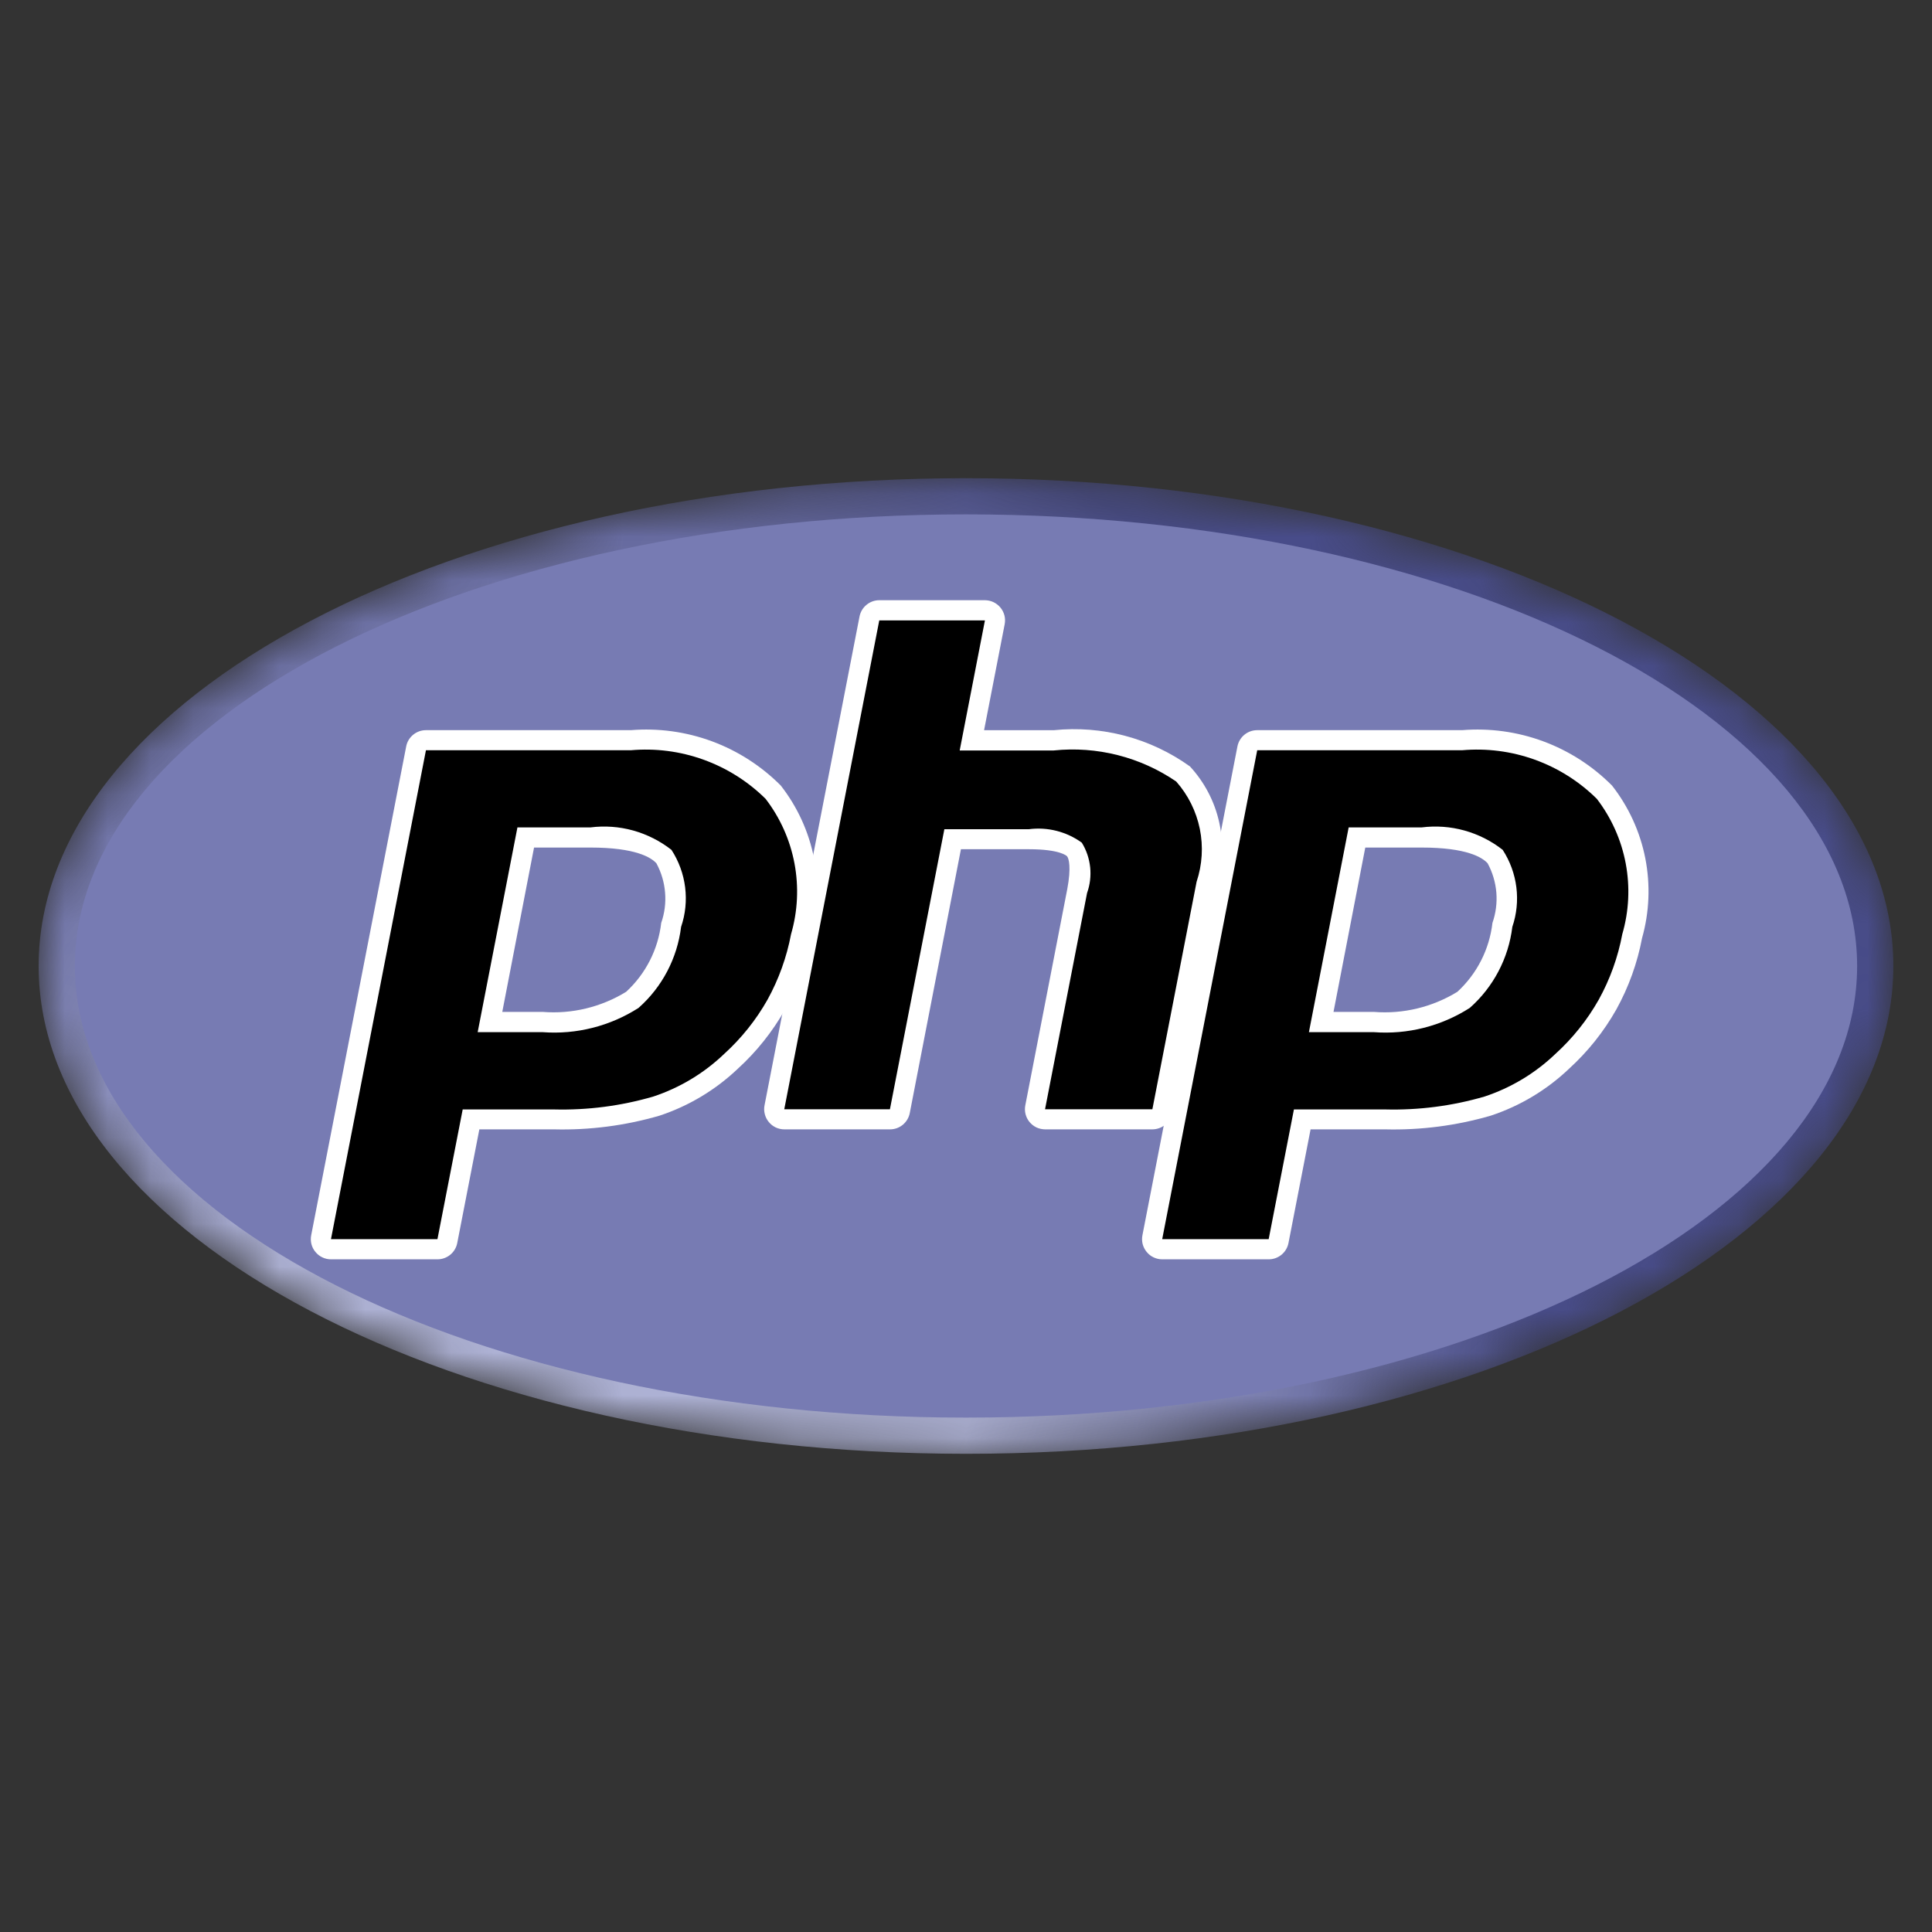
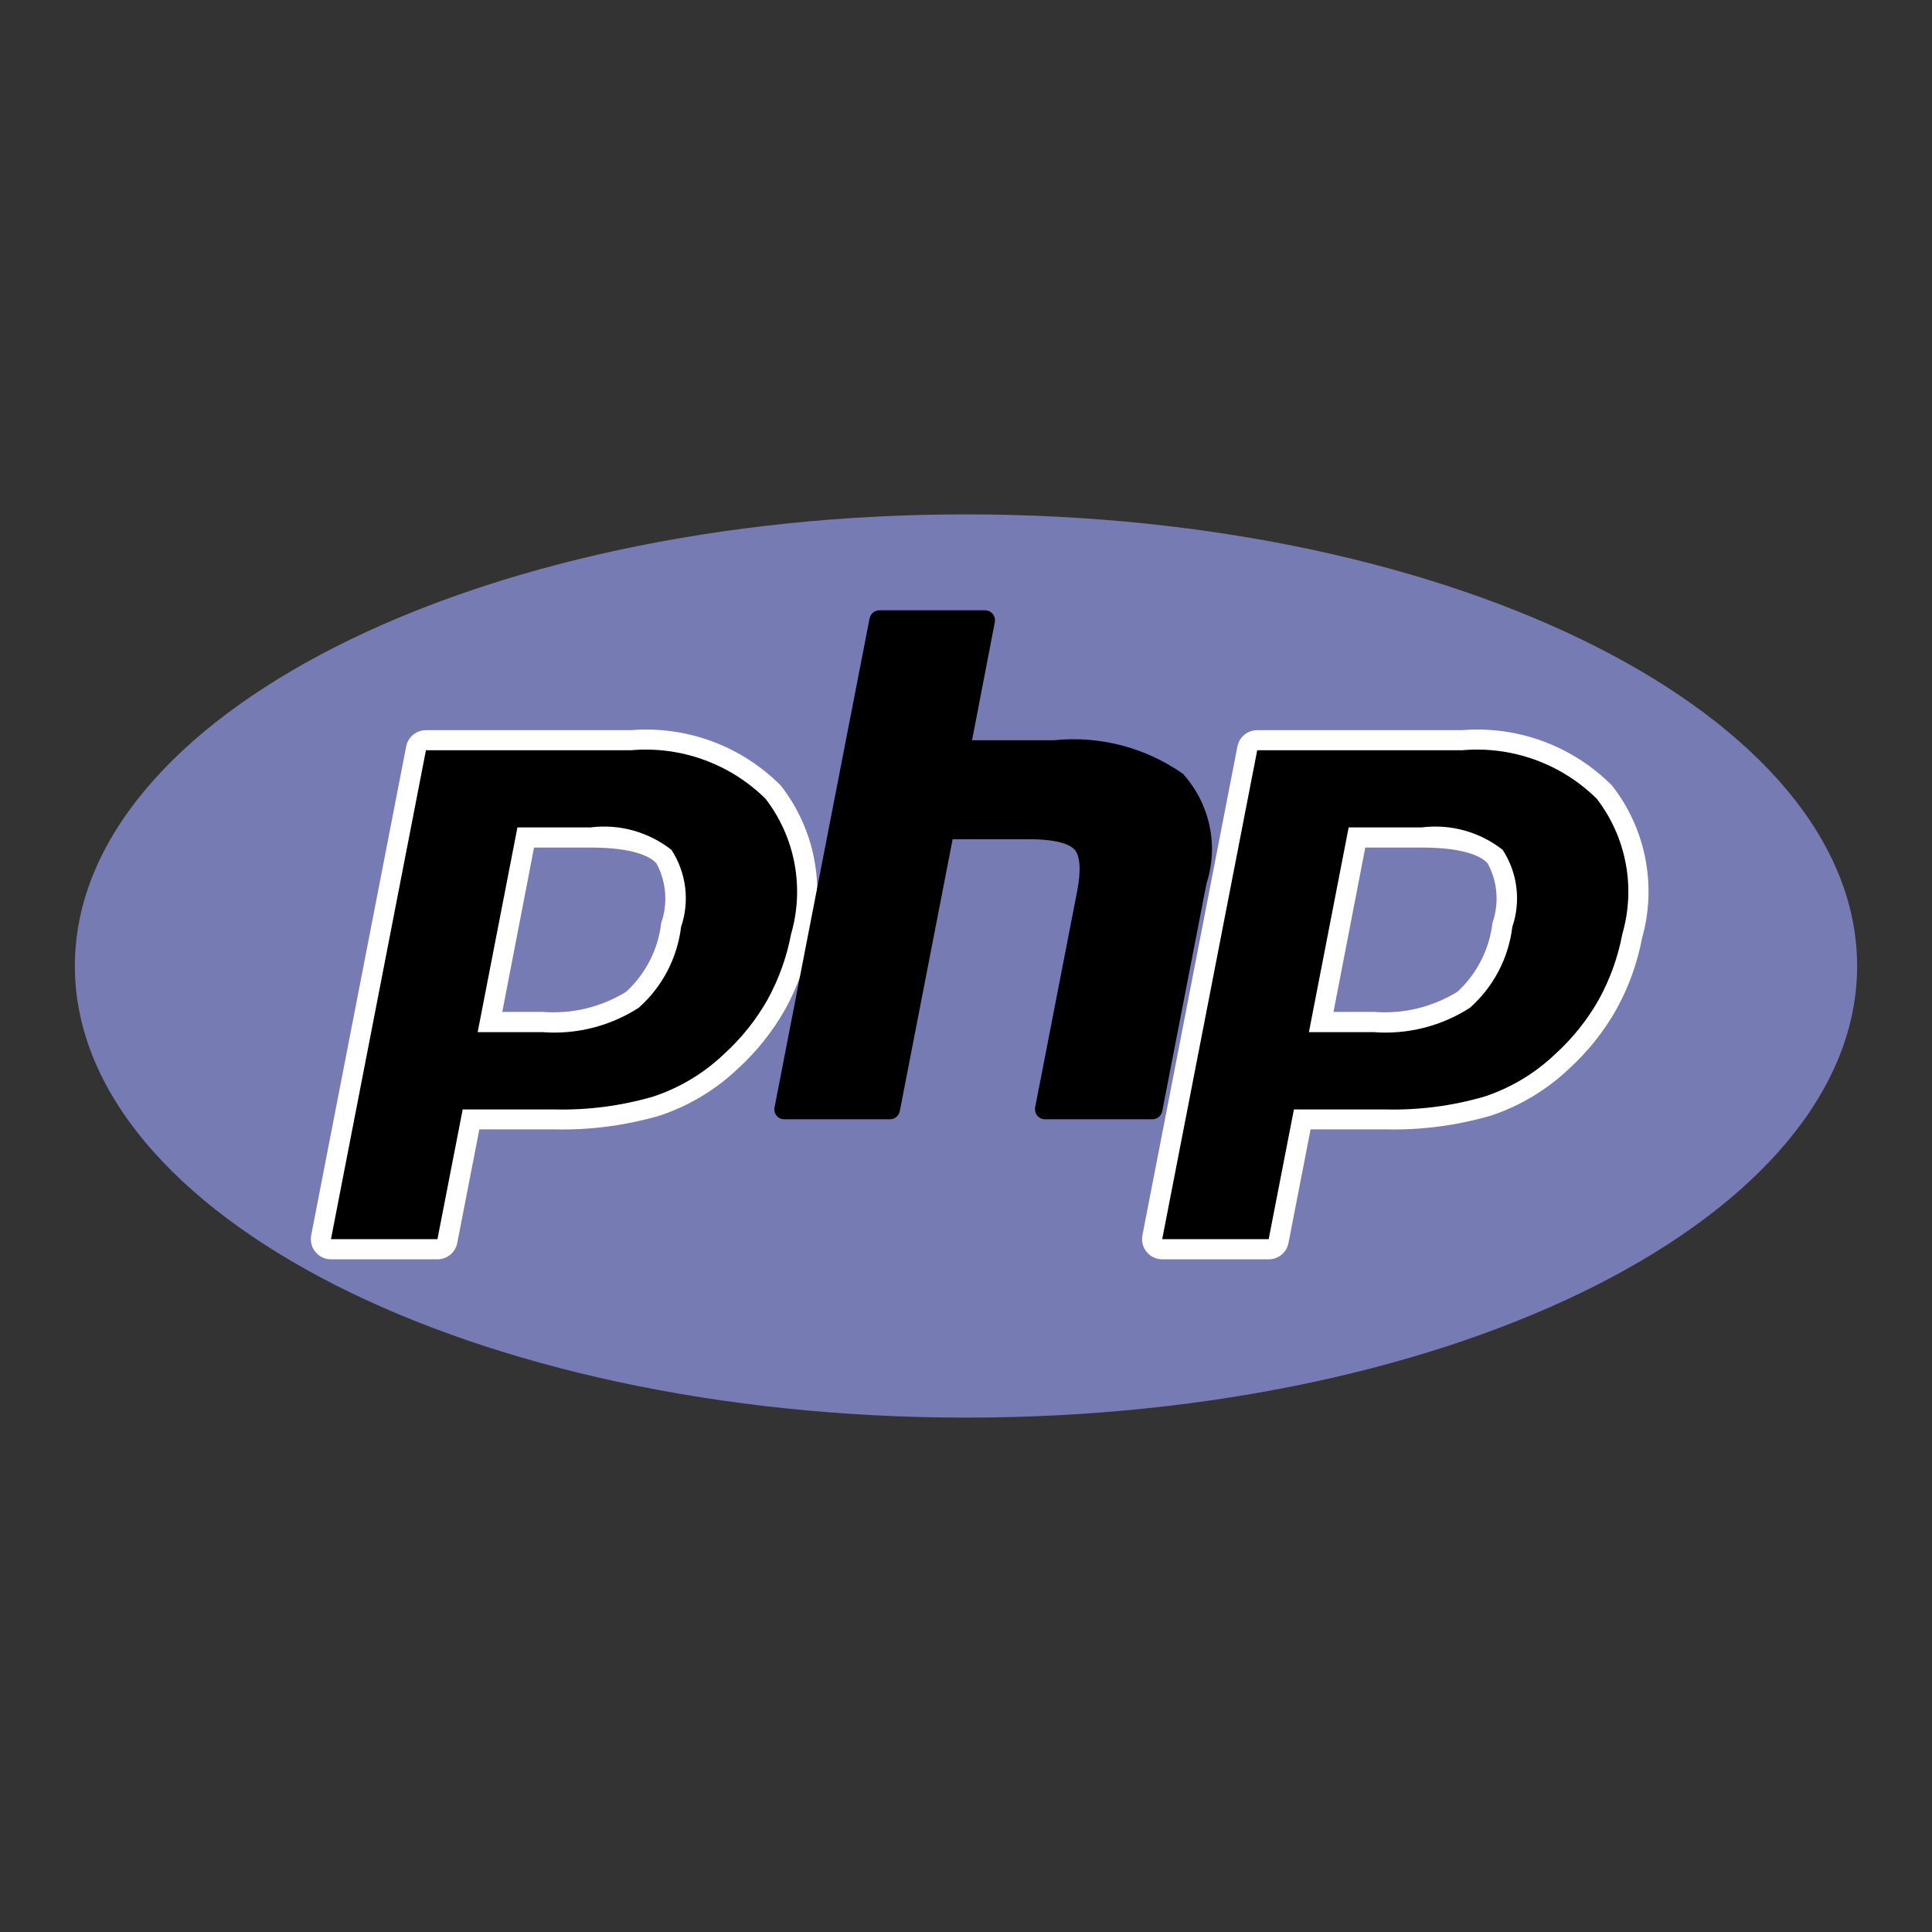
<svg xmlns="http://www.w3.org/2000/svg" width="45" height="45" viewBox="0 0 45 45" fill="none">
  <rect x="0" y="0" width="45" height="45" fill="#333333" stroke="none" />
  <mask id="mask0_361_12950" style="mask-type:luminance" maskUnits="userSpaceOnUse" x="0" y="0" width="45" height="45">
    <path d="M45 0H0V45H45V0Z" fill="white" />
  </mask>
  <g mask="url(#mask0_361_12950)">
    <mask id="mask1_361_12950" style="mask-type:luminance" maskUnits="userSpaceOnUse" x="0" y="11" width="45" height="23">
-       <path d="M0.9 22.5C0.9 28.775 10.571 33.862 22.5 33.862C34.429 33.862 44.1 28.775 44.1 22.5C44.1 16.225 34.429 11.138 22.5 11.138C10.571 11.137 0.9 16.225 0.9 22.5Z" fill="white" />
-     </mask>
+       </mask>
    <g mask="url(#mask1_361_12950)">
      <path d="M0.9 22.5C0.9 28.775 10.571 33.862 22.5 33.862C34.429 33.862 44.1 28.775 44.1 22.5C44.1 16.225 34.429 11.138 22.5 11.138C10.571 11.137 0.9 16.225 0.9 22.5Z" fill="url(#paint0_radial_361_12950)" />
    </g>
    <mask id="mask2_361_12950" style="mask-type:luminance" maskUnits="userSpaceOnUse" x="0" y="9" width="45" height="27">
      <path d="M0 9.844H45V35.156H0V9.844Z" fill="white" />
    </mask>
    <g mask="url(#mask2_361_12950)">
      <path d="M22.5 33.019C33.963 33.019 43.256 28.31 43.256 22.5C43.256 16.69 33.963 11.981 22.5 11.981C11.037 11.981 1.744 16.691 1.744 22.5C1.744 28.309 11.037 33.019 22.5 33.019Z" fill="#777BB3" />
    </g>
    <mask id="mask3_361_12950" style="mask-type:luminance" maskUnits="userSpaceOnUse" x="0" y="9" width="45" height="27">
      <path d="M0 9.844H45V35.156H0V9.844Z" fill="white" />
    </mask>
    <g mask="url(#mask3_361_12950)">
      <path d="M12.635 23.804C13.369 23.86 14.102 23.679 14.726 23.288C15.231 22.835 15.554 22.215 15.635 21.541C15.726 21.28 15.758 21.002 15.729 20.728C15.7 20.453 15.61 20.188 15.467 19.951C14.975 19.585 14.36 19.425 13.752 19.504H12.246L11.411 23.804H12.635ZM7.708 29.097C7.673 29.097 7.639 29.09 7.608 29.075C7.577 29.06 7.549 29.039 7.527 29.012C7.505 28.986 7.489 28.954 7.481 28.921C7.472 28.887 7.471 28.852 7.478 28.818L9.691 17.431C9.701 17.378 9.73 17.33 9.772 17.295C9.814 17.26 9.867 17.241 9.921 17.241H14.691C15.299 17.19 15.91 17.272 16.482 17.481C17.055 17.69 17.575 18.021 18.007 18.451C18.371 18.92 18.619 19.468 18.731 20.05C18.844 20.633 18.818 21.234 18.655 21.804C18.55 22.365 18.356 22.905 18.081 23.404C17.801 23.897 17.445 24.342 17.025 24.722C16.53 25.193 15.937 25.549 15.288 25.763C14.513 25.987 13.708 26.091 12.901 26.07H10.97L10.419 28.904C10.409 28.958 10.38 29.006 10.338 29.041C10.296 29.075 10.243 29.094 10.189 29.094L7.708 29.097Z" fill="black" />
      <path d="M12.439 19.741H13.752C14.801 19.741 15.165 19.971 15.289 20.108C15.403 20.319 15.472 20.551 15.491 20.791C15.511 21.029 15.48 21.27 15.401 21.496C15.33 22.112 15.04 22.682 14.584 23.101C14.001 23.459 13.32 23.623 12.639 23.569H11.699L12.439 19.741ZM14.691 17.007H9.921C9.812 17.007 9.707 17.045 9.623 17.114C9.539 17.183 9.481 17.28 9.461 17.386L7.248 28.773C7.235 28.841 7.237 28.911 7.254 28.979C7.271 29.046 7.303 29.108 7.348 29.161C7.392 29.215 7.447 29.258 7.509 29.287C7.572 29.317 7.64 29.332 7.71 29.332H10.19C10.298 29.332 10.404 29.294 10.488 29.225C10.572 29.156 10.629 29.06 10.65 28.953L11.165 26.305H12.902C13.733 26.326 14.562 26.218 15.361 25.986C16.042 25.761 16.666 25.387 17.186 24.892C17.623 24.494 17.994 24.028 18.286 23.513C18.573 22.994 18.775 22.432 18.886 21.849C19.056 21.244 19.082 20.607 18.96 19.99C18.839 19.372 18.573 18.793 18.186 18.297C17.732 17.841 17.185 17.489 16.582 17.266C15.978 17.043 15.334 16.955 14.693 17.007M11.126 24.041H12.639C13.425 24.1 14.209 23.901 14.873 23.476C15.423 22.99 15.775 22.318 15.864 21.589C15.965 21.293 15.997 20.977 15.958 20.666C15.919 20.355 15.81 20.057 15.639 19.794C15.374 19.587 15.071 19.434 14.748 19.344C14.424 19.254 14.085 19.23 13.752 19.272H12.052L11.126 24.041ZM14.691 17.475C15.265 17.424 15.843 17.498 16.385 17.694C16.928 17.889 17.421 18.2 17.831 18.605C18.171 19.047 18.402 19.563 18.505 20.111C18.608 20.659 18.581 21.224 18.425 21.759C18.324 22.294 18.139 22.808 17.877 23.284C17.61 23.757 17.269 24.183 16.867 24.548C16.397 24.998 15.833 25.337 15.216 25.541C14.464 25.76 13.684 25.861 12.902 25.841H10.777L10.189 28.862H7.709L9.921 17.475H14.691Z" fill="white" />
      <path d="M24.341 26.07C24.307 26.07 24.273 26.063 24.241 26.048C24.21 26.034 24.182 26.012 24.16 25.985C24.138 25.959 24.122 25.927 24.114 25.894C24.106 25.86 24.105 25.825 24.111 25.791L25.09 20.753C25.183 20.27 25.16 19.93 25.025 19.784C24.941 19.696 24.695 19.547 23.962 19.547H22.189L20.958 25.88C20.948 25.934 20.919 25.982 20.878 26.017C20.836 26.051 20.783 26.07 20.728 26.07H18.267C18.233 26.07 18.199 26.063 18.167 26.048C18.136 26.034 18.108 26.012 18.086 25.985C18.065 25.958 18.05 25.927 18.042 25.893C18.034 25.86 18.034 25.825 18.041 25.791L20.254 14.404C20.265 14.351 20.293 14.303 20.335 14.268C20.377 14.233 20.43 14.214 20.484 14.214H22.941C22.976 14.214 23.01 14.222 23.041 14.236C23.073 14.251 23.1 14.273 23.122 14.299C23.144 14.326 23.16 14.357 23.169 14.391C23.177 14.424 23.178 14.459 23.171 14.493L22.641 17.242H24.541C25.607 17.13 26.678 17.408 27.554 18.025C27.862 18.366 28.075 18.781 28.171 19.23C28.267 19.679 28.243 20.145 28.101 20.581L27.071 25.88C27.061 25.934 27.032 25.982 26.991 26.017C26.949 26.051 26.896 26.07 26.841 26.07H24.341Z" fill="black" />
-       <path d="M22.941 13.98H20.48C20.372 13.98 20.266 14.018 20.182 14.088C20.098 14.157 20.041 14.253 20.02 14.36L17.807 25.747C17.794 25.814 17.796 25.885 17.814 25.952C17.831 26.019 17.863 26.081 17.907 26.134C17.951 26.188 18.006 26.231 18.069 26.261C18.132 26.29 18.2 26.305 18.269 26.305H20.73C20.839 26.305 20.944 26.268 21.028 26.198C21.112 26.129 21.169 26.033 21.19 25.927L22.382 19.78H23.962C24.693 19.78 24.847 19.936 24.853 19.944C24.897 19.991 24.953 20.212 24.859 20.707L23.881 25.747C23.868 25.814 23.87 25.884 23.887 25.951C23.904 26.018 23.936 26.081 23.98 26.134C24.024 26.187 24.079 26.23 24.141 26.26C24.204 26.289 24.272 26.304 24.341 26.305H26.841C26.95 26.304 27.055 26.267 27.139 26.197C27.223 26.128 27.28 26.032 27.301 25.925L28.331 20.625C28.483 20.15 28.506 19.643 28.398 19.156C28.291 18.669 28.055 18.219 27.717 17.852C26.797 17.192 25.668 16.892 24.541 17.008H22.921L23.401 14.539C23.414 14.47 23.412 14.4 23.395 14.333C23.377 14.266 23.346 14.204 23.301 14.15C23.257 14.098 23.202 14.055 23.14 14.025C23.078 13.996 23.01 13.981 22.941 13.98ZM22.941 14.45L22.353 17.48H24.541C25.548 17.375 26.56 17.631 27.396 18.203C27.673 18.516 27.862 18.897 27.946 19.306C28.029 19.716 28.003 20.141 27.871 20.538L26.841 25.837H24.341L25.32 20.799C25.389 20.607 25.413 20.402 25.392 20.199C25.37 19.996 25.304 19.8 25.197 19.627C24.84 19.369 24.399 19.257 23.962 19.314H21.996L20.728 25.837H18.267L20.48 14.45H22.941Z" fill="white" />
      <path d="M31.995 23.804C32.73 23.86 33.462 23.679 34.086 23.288C34.591 22.835 34.914 22.215 34.995 21.541C35.086 21.28 35.118 21.002 35.089 20.728C35.06 20.453 34.971 20.188 34.827 19.951C34.336 19.585 33.72 19.425 33.112 19.504H31.606L30.771 23.804H31.995ZM27.068 29.097C27.034 29.097 27 29.09 26.968 29.075C26.937 29.06 26.909 29.039 26.887 29.012C26.865 28.986 26.85 28.954 26.841 28.921C26.833 28.887 26.832 28.852 26.838 28.818L29.051 17.431C29.062 17.378 29.09 17.33 29.132 17.295C29.174 17.26 29.227 17.241 29.281 17.241H34.051C34.659 17.19 35.27 17.272 35.843 17.481C36.415 17.69 36.936 18.021 37.367 18.451C37.731 18.92 37.979 19.468 38.092 20.05C38.204 20.633 38.178 21.234 38.015 21.804C37.91 22.365 37.717 22.905 37.441 23.404C37.161 23.897 36.805 24.342 36.385 24.722C35.89 25.193 35.297 25.549 34.648 25.763C33.873 25.987 33.068 26.091 32.261 26.07H30.33L29.779 28.904C29.769 28.958 29.741 29.006 29.699 29.041C29.657 29.075 29.604 29.094 29.549 29.094L27.068 29.097Z" fill="black" />
      <path d="M31.8 19.741H33.113C34.162 19.741 34.526 19.971 34.65 20.108C34.764 20.319 34.833 20.551 34.853 20.79C34.872 21.029 34.841 21.27 34.762 21.496C34.691 22.112 34.401 22.682 33.945 23.101C33.362 23.459 32.681 23.623 32 23.569H31.06L31.8 19.741ZM34.052 17.007H29.282C29.173 17.007 29.068 17.045 28.984 17.114C28.9 17.183 28.843 17.28 28.822 17.386L26.609 28.773C26.596 28.841 26.598 28.911 26.615 28.979C26.633 29.046 26.665 29.108 26.709 29.161C26.753 29.215 26.808 29.258 26.871 29.287C26.933 29.317 27.002 29.332 27.071 29.332H29.551C29.66 29.332 29.765 29.294 29.849 29.225C29.933 29.156 29.99 29.06 30.011 28.953L30.526 26.305H32.263C33.094 26.326 33.923 26.218 34.722 25.986C35.404 25.761 36.027 25.387 36.547 24.892C36.984 24.494 37.356 24.028 37.647 23.513C37.934 22.994 38.137 22.432 38.247 21.849C38.418 21.244 38.443 20.607 38.322 19.99C38.2 19.372 37.935 18.793 37.547 18.297C37.094 17.841 36.546 17.489 35.943 17.266C35.34 17.043 34.695 16.955 34.054 17.007M30.487 24.041H32C32.786 24.1 33.57 23.901 34.234 23.476C34.784 22.99 35.137 22.318 35.225 21.589C35.326 21.293 35.358 20.977 35.319 20.666C35.28 20.355 35.171 20.057 35 19.794C34.736 19.587 34.433 19.434 34.109 19.344C33.785 19.254 33.446 19.23 33.113 19.272H31.413L30.487 24.041ZM34.052 17.475C34.626 17.424 35.204 17.498 35.747 17.694C36.289 17.889 36.782 18.2 37.192 18.605C37.532 19.047 37.763 19.563 37.866 20.111C37.969 20.659 37.942 21.224 37.786 21.759C37.686 22.294 37.501 22.808 37.238 23.284C36.971 23.757 36.63 24.183 36.228 24.548C35.758 24.998 35.194 25.337 34.577 25.541C33.826 25.76 33.045 25.861 32.263 25.841H30.138L29.55 28.862H27.07L29.283 17.475H34.052Z" fill="white" />
    </g>
  </g>
  <defs>
    <radialGradient id="paint0_radial_361_12950" cx="0" cy="0" r="1" gradientUnits="userSpaceOnUse" gradientTransform="translate(14.735 29.828) scale(28.359 28.36)">
      <stop stop-color="#AEB2D5" />
      <stop offset="0.3" stop-color="#AEB2D5" />
      <stop offset="0.75" stop-color="#484C89" />
      <stop offset="1" stop-color="#484C89" />
    </radialGradient>
  </defs>
</svg>